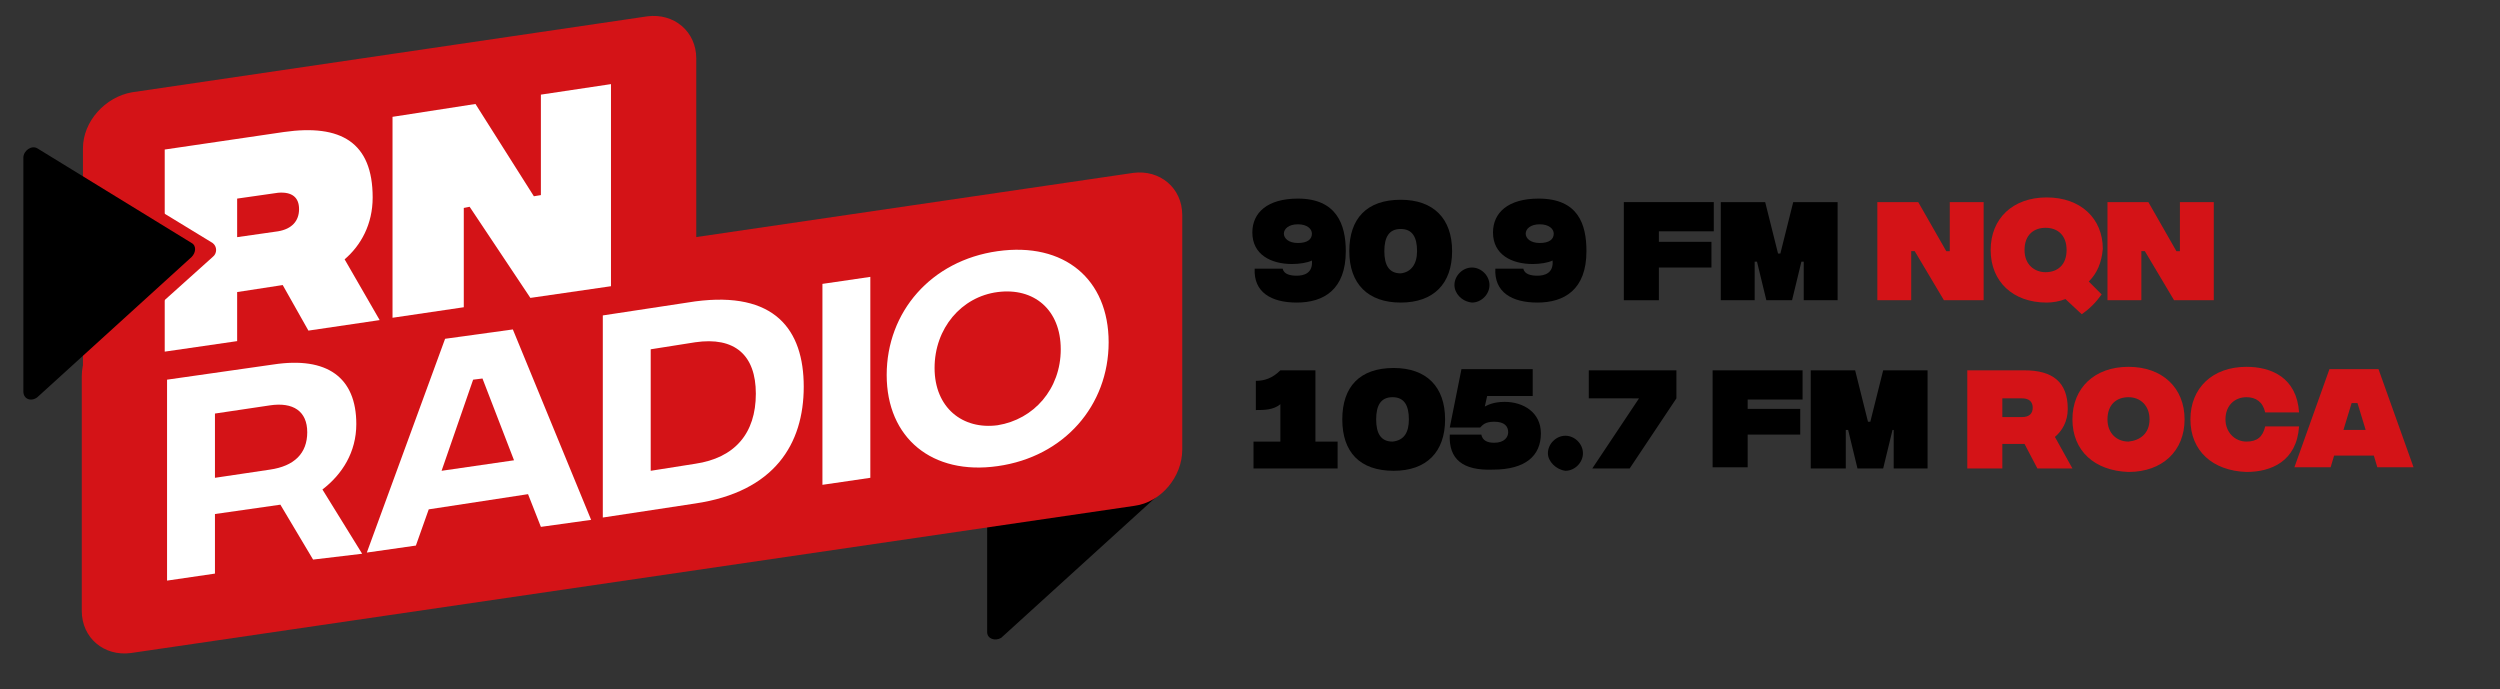
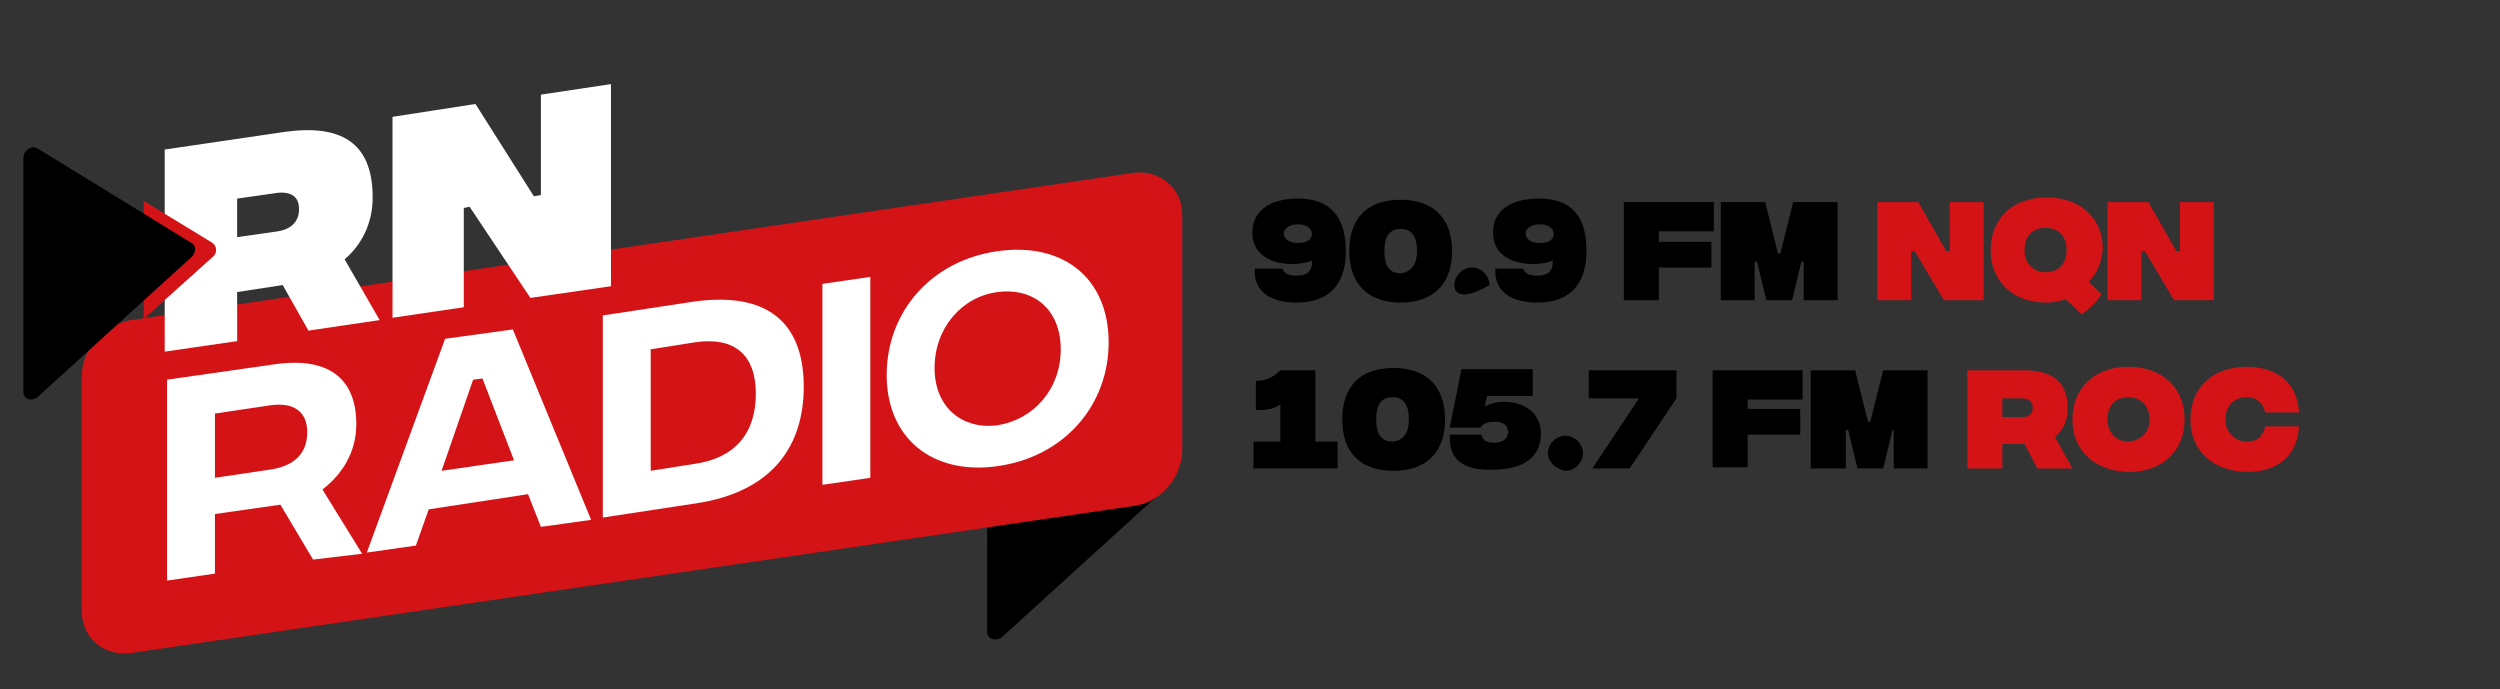
<svg xmlns="http://www.w3.org/2000/svg" version="1.1" id="Capa_1" x="0px" y="0px" viewBox="0 0 214 59" style="enable-background:new 0 0 214 59;" xml:space="preserve">
  <rect x="0" y="0" width="214" height="59" fill="#333333" stroke="none" />
  <style type="text/css">
	.st0{fill:#D41317;}
	.st1{fill:#FFFFFF;}
</style>
-   <path class="st0" d="M55.4,29.9l-44.1,6.5c-2.3,0.3-4.2-1.3-4.2-3.6V12.7c0-2.3,1.9-4.4,4.2-4.8l44.1-6.5c2.3-0.3,4.2,1.3,4.2,3.6  v20.1C59.5,27.4,57.7,29.6,55.4,29.9" />
  <path d="M84.5,54.1v-20c0-0.6,0.7-1.1,1.2-0.8l13.2,8.1c0.4,0.2,0.4,0.8,0,1.2l-13.2,12C85.2,54.9,84.5,54.7,84.5,54.1" />
  <path class="st0" d="M97.1,43.3L11.2,55.9C8.9,56.2,7,54.6,7,52.3V32.2c0-2.3,1.9-4.4,4.2-4.8L97,14.8c2.3-0.3,4.2,1.3,4.2,3.6v20.1  C101.2,40.8,99.4,43,97.1,43.3" />
  <path class="st1" d="M26.4,28.3l-2.2-3.9L20.3,25v4.2l-6.2,0.9V12.8l10.2-1.5c4.9-0.7,7.6,0.9,7.6,5.6c0,2.3-1,4.1-2.4,5.3l3,5.2  L26.4,28.3z M20.3,20.3l3.5-0.5c1.2-0.2,1.8-0.9,1.8-1.9s-0.6-1.5-1.8-1.4L20.3,17V20.3z" />
  <polygon class="st1" points="33.6,10 40.7,8.9 45.7,16.8 46.3,16.7 46.3,8.1 52.3,7.2 52.3,24.5 45.4,25.5 40.2,17.7 39.7,17.8   39.7,26.3 33.6,27.2 " />
  <path class="st1" d="M26.8,47.9L24,43.2L18.4,44v5.1l-4.1,0.6V32.5l9.1-1.3c4.6-0.7,7.1,1.1,7.1,5.1c0,2.4-1.2,4.3-2.9,5.6l3.4,5.5  L26.8,47.9z M18.4,40.9l4.7-0.7c2.1-0.3,3.2-1.4,3.2-3.2s-1.2-2.6-3.2-2.3l-4.7,0.7C18.4,35.4,18.4,40.9,18.4,40.9z" />
  <path class="st1" d="M45.2,42.3l-8.5,1.3l-1.1,3.1l-4.2,0.6L38.1,29l5.8-0.8l6.7,16.3l-4.3,0.6L45.2,42.3z M44,39.4l-2.7-7l-0.8,0.1  l-2.7,7.8L44,39.4z" />
  <path class="st1" d="M68.8,33.1c0,4.9-2.5,9-9.3,10l-7.9,1.2V27l7.9-1.2C66.3,24.9,68.8,28.2,68.8,33.1 M64.7,33.7  c0-3.3-1.8-4.9-5.2-4.4l-3.8,0.6v10.4l3.8-0.6C62.9,39.2,64.7,37.1,64.7,33.7" />
  <polygon class="st1" points="70.4,24.3 74.5,23.7 74.5,40.9 70.4,41.5 " />
  <path class="st1" d="M75.9,32.1c0-5.4,3.8-9.8,9.5-10.6c5.7-0.8,9.5,2.4,9.5,7.8s-3.8,9.8-9.5,10.6C79.8,40.7,75.9,37.5,75.9,32.1   M90.8,29.9c0-3.4-2.3-5.3-5.4-4.9c-3.1,0.4-5.4,3.1-5.4,6.5s2.4,5.3,5.4,4.9C88.5,35.9,90.8,33.3,90.8,29.9" />
  <path class="st0" d="M18.2,20.8l-5.9-3.6v10.1l5.9-5.3C18.6,21.7,18.6,21.1,18.2,20.8" />
  <path d="M2,33.5v-20c0-0.6,0.7-1.1,1.2-0.8l13.2,8.1c0.4,0.2,0.4,0.8,0,1.2L3.2,34C2.7,34.4,2,34.2,2,33.5" />
  <g>
    <path d="M115.2,21.5c0,3.3-1.9,4.4-4.2,4.4c-2.2,0-3.7-0.9-3.6-2.9h2.4c0.1,0.5,0.7,0.6,1.2,0.6c0.6,0,1.4-0.2,1.3-1.3   c-0.4,0.2-1.1,0.3-1.7,0.3c-1.8,0-3.4-0.8-3.4-2.7c0-1.7,1.3-2.9,3.9-2.9C114.4,17,115.2,19.2,115.2,21.5z M112.3,20   c0-0.4-0.4-0.8-1.2-0.8c-0.8,0-1.2,0.4-1.2,0.8c0,0.4,0.4,0.8,1.2,0.8C111.9,20.8,112.3,20.5,112.3,20z" />
    <path d="M115.5,21.5c0-2.8,1.5-4.4,4.4-4.4c2.8,0,4.4,1.6,4.4,4.4s-1.6,4.4-4.4,4.4C117.1,25.9,115.5,24.3,115.5,21.5z M121.3,21.5   c0-1.2-0.4-1.9-1.4-1.9c-1,0-1.4,0.7-1.4,1.9s0.4,1.9,1.4,1.9C120.8,23.3,121.3,22.6,121.3,21.5z" />
-     <path d="M124.5,24.4c0-0.8,0.7-1.5,1.5-1.5c0.8,0,1.5,0.7,1.5,1.5c0,0.8-0.7,1.5-1.5,1.5C125.1,25.8,124.5,25.1,124.5,24.4z" />
+     <path d="M124.5,24.4c0-0.8,0.7-1.5,1.5-1.5c0.8,0,1.5,0.7,1.5,1.5C125.1,25.8,124.5,25.1,124.5,24.4z" />
    <path d="M135.8,21.5c0,3.3-1.9,4.4-4.2,4.4c-2.2,0-3.7-0.9-3.6-2.9h2.4c0.1,0.5,0.7,0.6,1.2,0.6c0.6,0,1.4-0.2,1.3-1.3   c-0.4,0.2-1.1,0.3-1.7,0.3c-1.8,0-3.4-0.8-3.4-2.7c0-1.7,1.3-2.9,3.9-2.9C135.1,17,135.8,19.2,135.8,21.5z M133,20   c0-0.4-0.4-0.8-1.2-0.8c-0.8,0-1.2,0.4-1.2,0.8c0,0.4,0.4,0.8,1.2,0.8C132.6,20.8,133,20.5,133,20z" />
    <path d="M139,17.3h7.7v2.5H142v0.9h4.5v2.2H142v2.8h-3V17.3z" />
    <path d="M147.3,17.3h3.8l1.1,4.4h0.2l1.1-4.4h3.8v8.4h-2.9v-3.3h-0.2l-0.8,3.3h-2.2l-0.8-3.3h-0.2v3.3h-2.9V17.3z" />
    <path class="st0" d="M160.7,17.3h3.5l2.4,4.2h0.3v-4.2h2.9v8.4h-3.4l-2.5-4.2h-0.3v4.2h-2.9V17.3z" />
    <path class="st0" d="M178.8,24.1l1.1,1.1c-0.5,0.7-1,1.2-1.7,1.7l-1.4-1.3c-0.5,0.2-1.1,0.3-1.6,0.3c-2.9,0-4.8-1.8-4.8-4.5   s1.9-4.5,4.8-4.5c2.9,0,4.8,1.8,4.8,4.4C179.9,22.5,179.5,23.4,178.8,24.1z M175.1,23.3c1,0,1.8-0.6,1.8-1.9s-0.8-1.9-1.8-1.9   c-1,0-1.8,0.6-1.8,1.9S174.2,23.3,175.1,23.3z" />
    <path class="st0" d="M180.4,17.3h3.5l2.4,4.2h0.3v-4.2h2.9v8.4h-3.4l-2.5-4.2h-0.3v4.2h-2.9V17.3z" />
    <path d="M114.5,37.8v2.3h-7.2v-2.3h2.3v-3.2c-0.6,0.5-1.4,0.5-2.1,0.5v-2.5c0.7,0,1.4-0.2,2.1-0.9h3v6.1H114.5z" />
    <path d="M114.9,35.9c0-2.8,1.5-4.4,4.4-4.4c2.8,0,4.4,1.6,4.4,4.4c0,2.8-1.6,4.4-4.4,4.4C116.4,40.3,114.9,38.7,114.9,35.9z    M120.6,35.9c0-1.2-0.4-1.9-1.4-1.9c-1,0-1.4,0.7-1.4,1.9c0,1.2,0.4,1.9,1.4,1.9C120.2,37.7,120.6,37,120.6,35.9z" />
    <path d="M124.1,37.2h2.7c0.1,0.5,0.5,0.7,1.1,0.7c0.9,0,1.2-0.5,1.2-0.9c0-0.5-0.3-0.9-1.2-0.9c-0.8,0-1,0.3-1.2,0.5h-2.6l1-5h6.1   v2.3h-3.9l-0.2,0.9c0.2-0.1,0.7-0.4,1.7-0.4c1.6,0,3.1,0.9,3.1,2.7c0,1.9-1.3,3.1-4.1,3.1C125.2,40.3,124,39.3,124.1,37.2z" />
    <path d="M132.5,38.8c0-0.8,0.7-1.5,1.5-1.5c0.8,0,1.5,0.7,1.5,1.5c0,0.8-0.7,1.5-1.5,1.5C133.2,40.2,132.5,39.5,132.5,38.8z" />
    <path d="M143.5,31.7v2.4l-4,6h-3.2l4-6H136v-2.4H143.5z" />
    <path d="M146.6,31.7h7.7v2.5h-4.7V35h4.5v2.2h-4.5v2.8h-3V31.7z" />
    <path d="M155,31.7h3.8l1.1,4.4h0.2l1.1-4.4h3.8v8.4h-2.9v-3.3H162l-0.8,3.3h-2.2l-0.8-3.3h-0.2v3.3H155V31.7z" />
    <path class="st0" d="M174.4,40.1l-1.1-2.1h-1.9v2.1h-3v-8.4h4.9c2.4,0,3.7,1,3.7,3.3c0,1.1-0.5,1.9-1.1,2.4l1.5,2.7H174.4z    M171.4,35.7h1.7c0.6,0,0.9-0.3,0.9-0.8c0-0.5-0.3-0.8-0.9-0.8h-1.7V35.7z" />
    <path class="st0" d="M177.4,35.9c0-2.7,1.9-4.5,4.8-4.5c2.9,0,4.8,1.8,4.8,4.5c0,2.7-1.9,4.5-4.8,4.5   C179.3,40.3,177.4,38.6,177.4,35.9z M184,35.9c0-1.2-0.8-1.9-1.8-1.9c-1,0-1.8,0.6-1.8,1.9c0,1.2,0.8,1.9,1.8,1.9   C183.2,37.7,184,37.1,184,35.9z" />
    <path class="st0" d="M187.5,35.9c0-2.7,1.9-4.5,4.8-4.5c2.1,0,4.3,0.9,4.5,3.9h-2.9c-0.2-0.9-0.8-1.3-1.6-1.3c-1,0-1.8,0.7-1.8,1.9   c0,1.1,0.8,1.9,1.8,1.9c0.9,0,1.4-0.4,1.6-1.3h2.9c-0.2,3-2.4,3.9-4.5,3.9C189.4,40.3,187.5,38.6,187.5,35.9z" />
-     <path class="st0" d="M203.2,39h-3.4l-0.3,1h-3.1l3-8.4h4.2l3,8.4h-3.1L203.2,39z M202.5,36.8l-0.7-2.3h-0.5l-0.7,2.3H202.5z" />
  </g>
</svg>